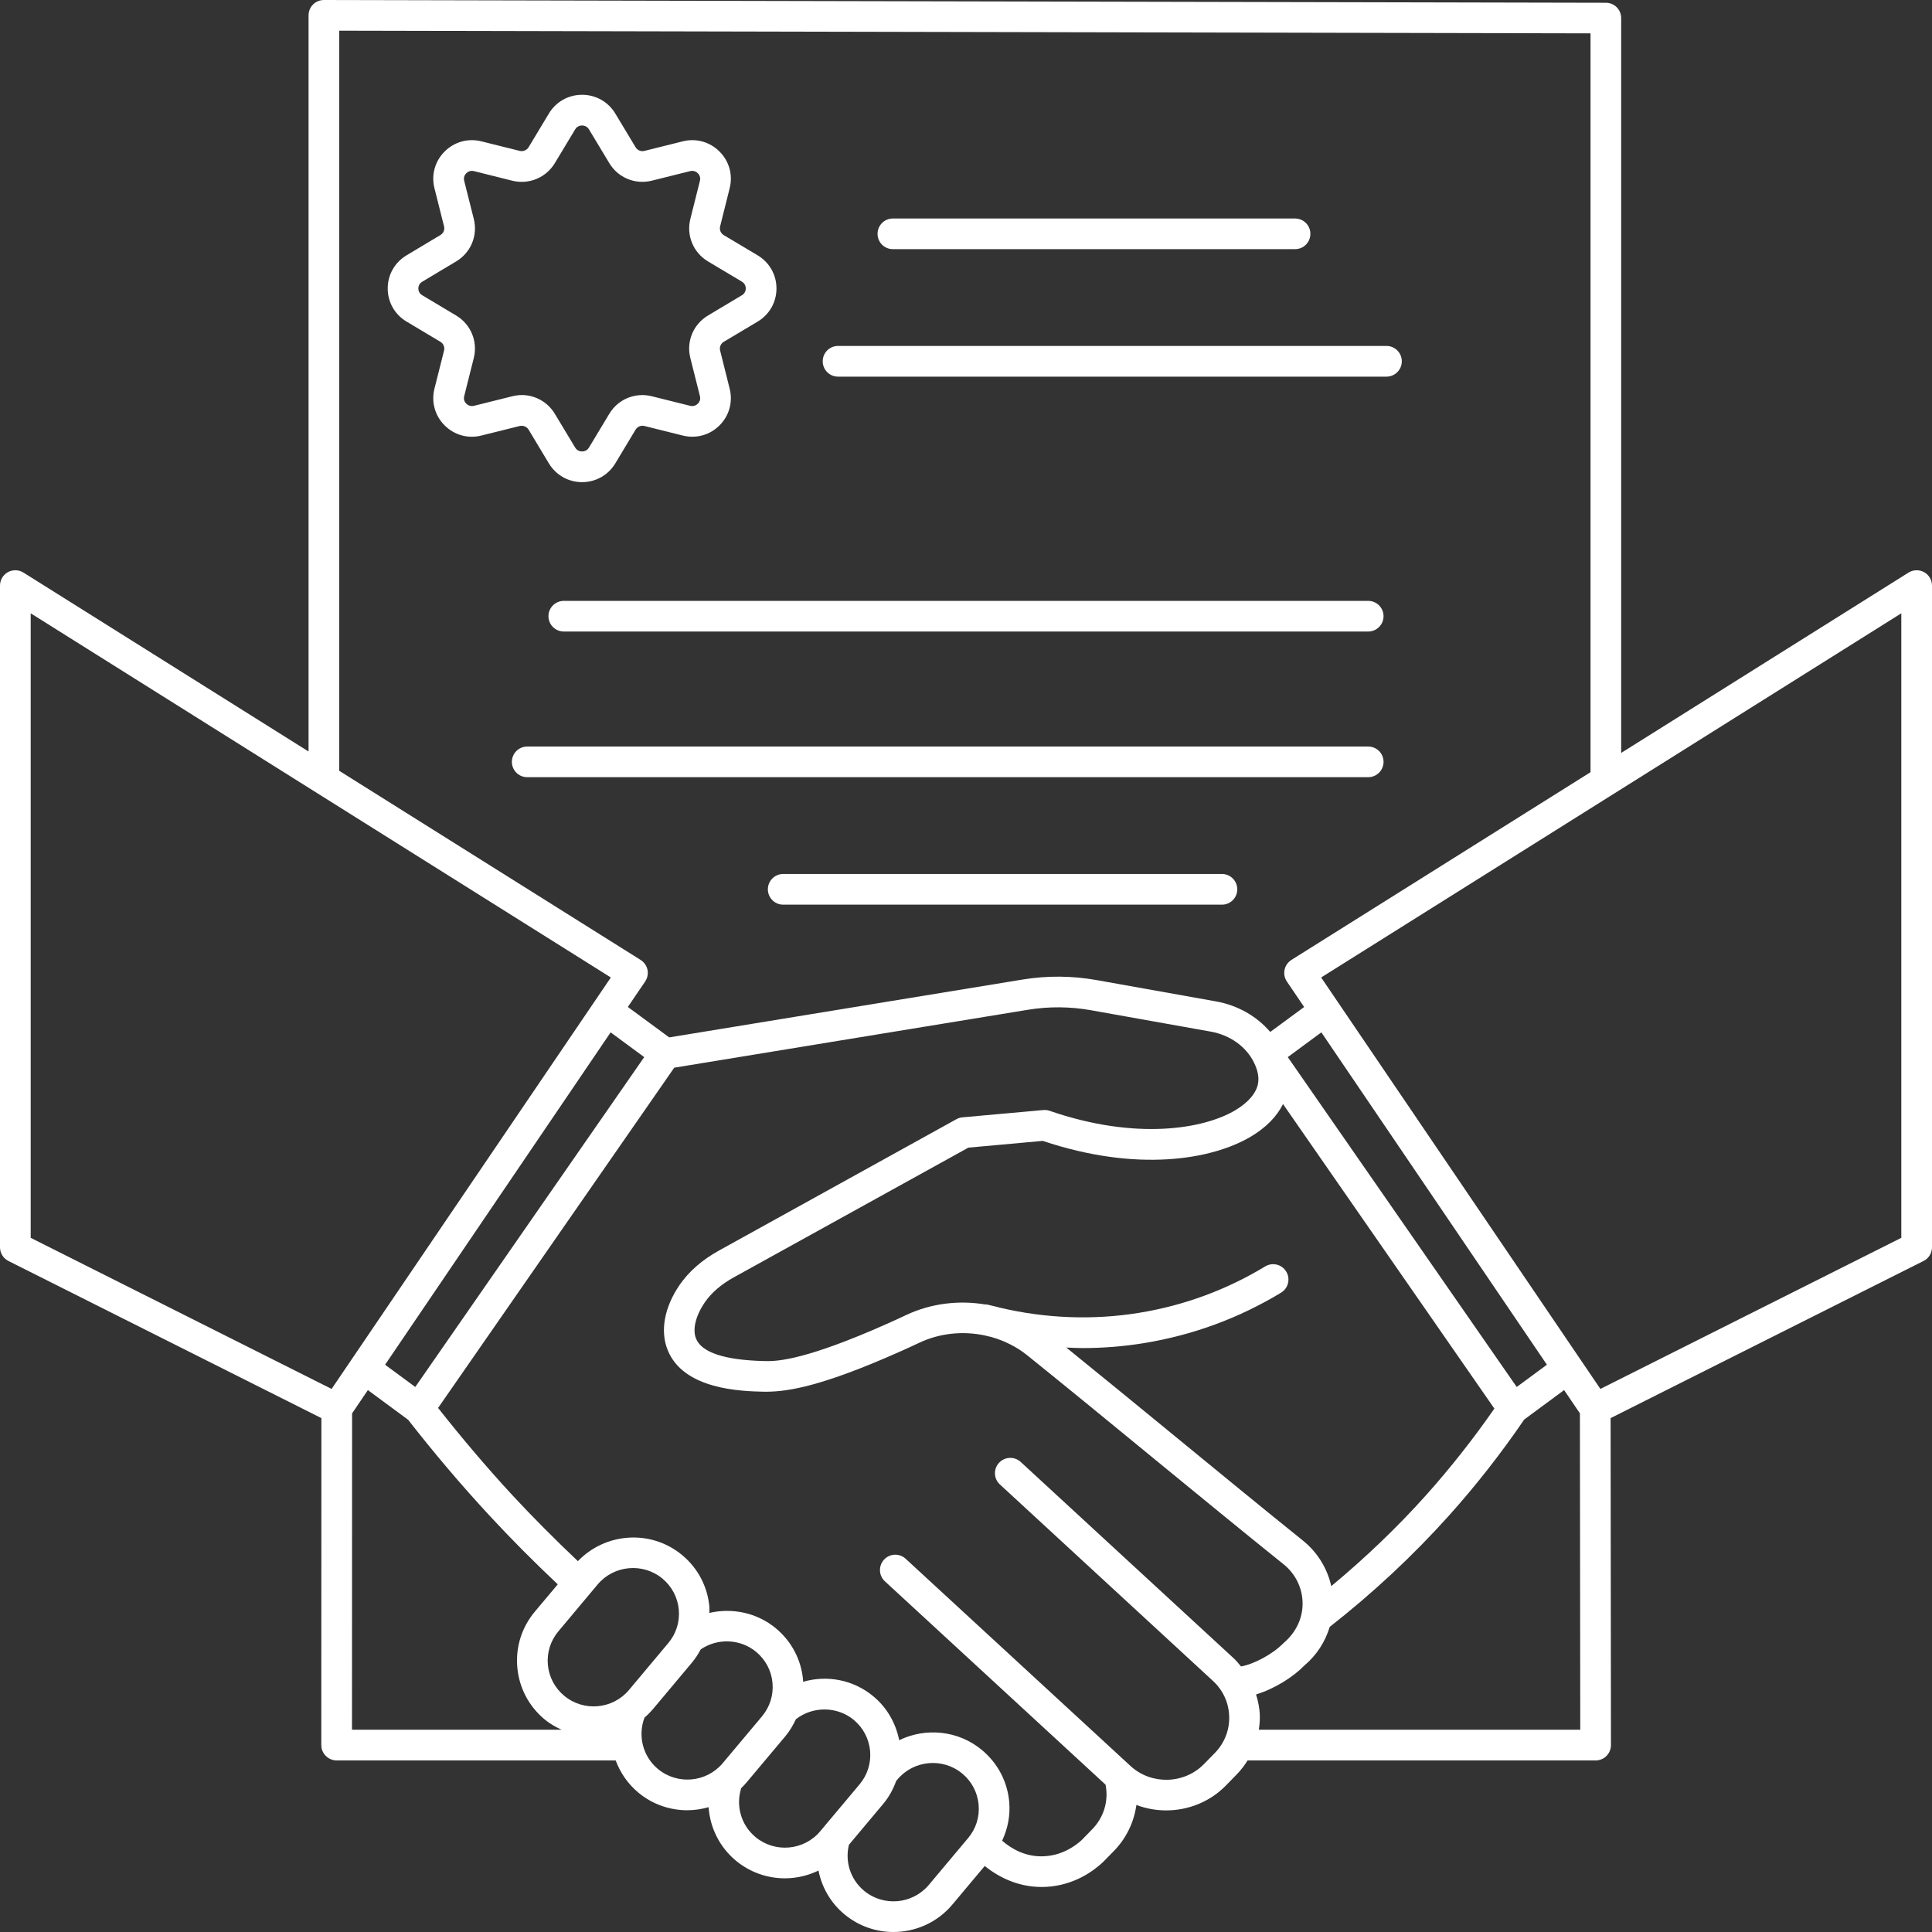
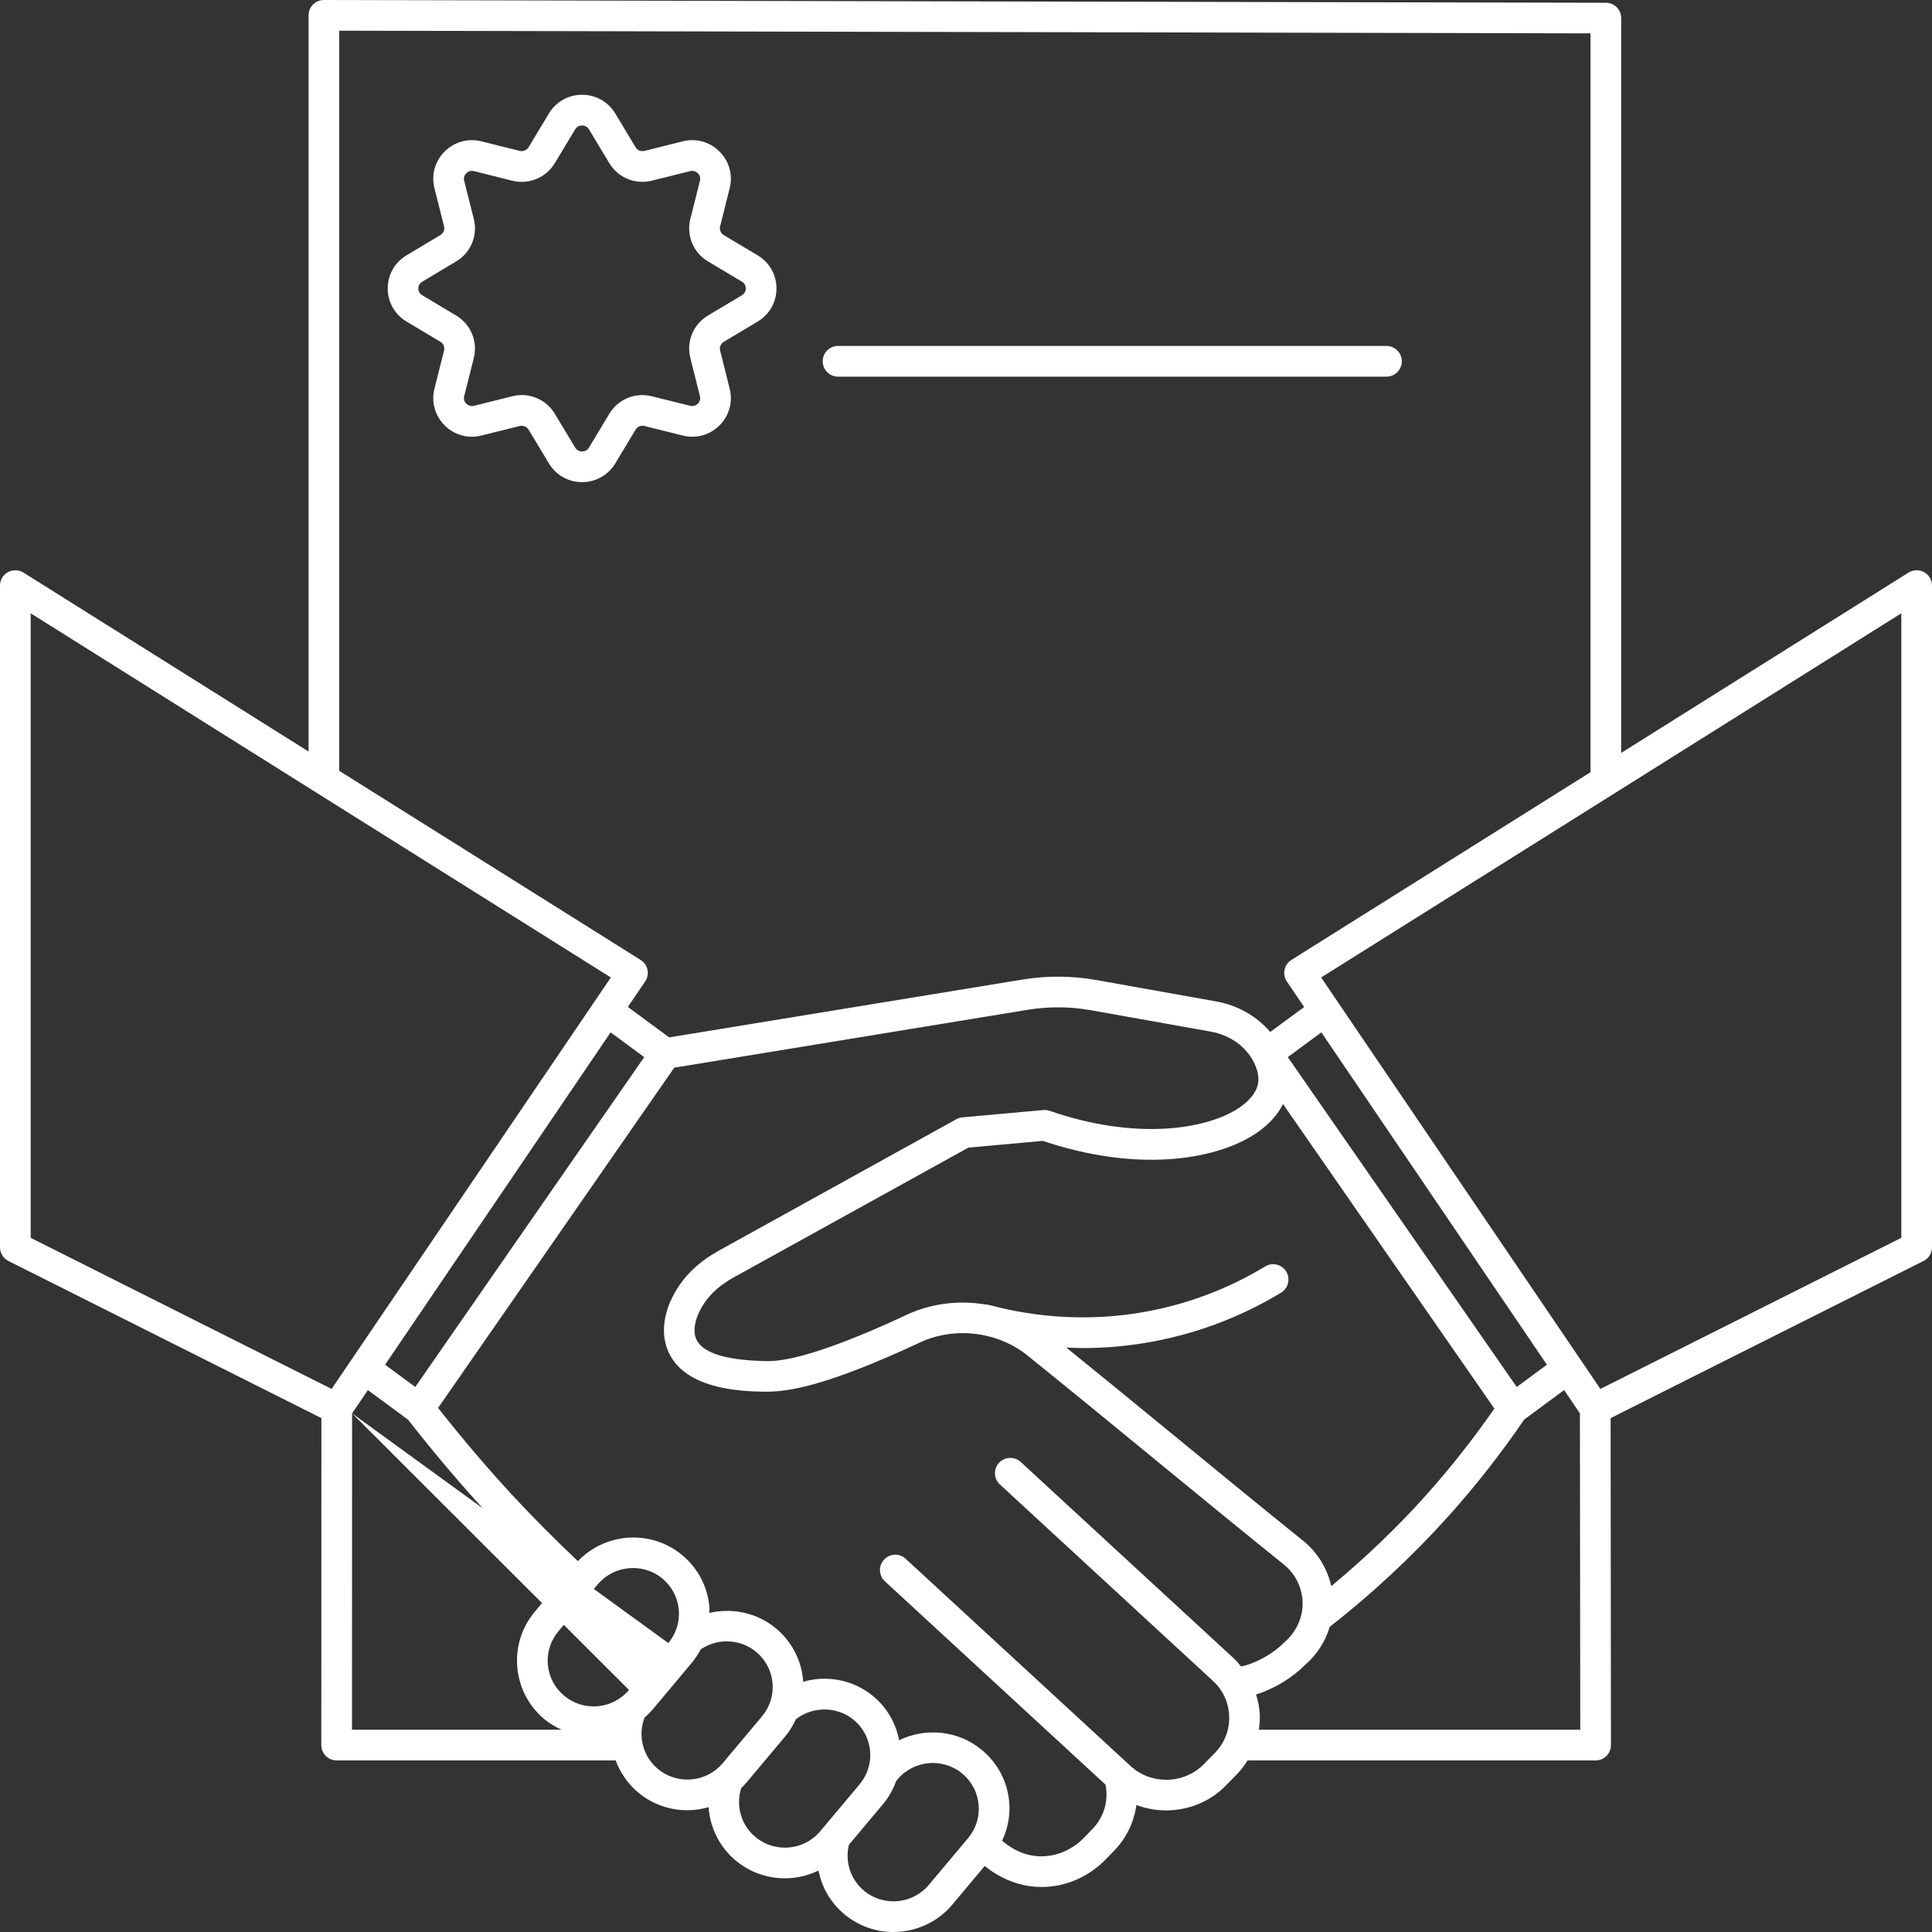
<svg xmlns="http://www.w3.org/2000/svg" width="200" zoomAndPan="magnify" viewBox="0 0 150 150" height="200" preserveAspectRatio="xMidYMid meet" version="1.0">
  <rect x="0" y="0" width="150" height="150" fill="#333333" stroke="none" />
-   <path fill="#ffffff" d="M 149.387 44.422 C 149.008 44.215 148.543 44.227 148.176 44.457 L 125.867 58.457 L 125.867 1.402 C 125.867 0.746 125.34 0.215 124.68 0.215 L 25.148 0 C 25.148 0 25.148 0 25.145 0 C 24.832 0 24.527 0.125 24.305 0.348 C 24.082 0.57 23.957 0.875 23.957 1.191 L 23.957 58.348 L 1.824 44.457 C 1.457 44.227 0.992 44.215 0.613 44.422 C 0.234 44.633 0 45.031 0 45.465 L 0 96.84 C 0 97.289 0.254 97.699 0.656 97.902 L 24.953 110.102 L 24.945 135.488 C 24.945 135.805 25.07 136.105 25.297 136.328 C 25.52 136.551 25.82 136.68 26.137 136.68 L 47.801 136.68 C 48.156 137.625 48.738 138.492 49.555 139.172 C 50.664 140.098 52.016 140.547 53.363 140.547 C 53.922 140.547 54.477 140.461 55.016 140.309 C 55.125 141.887 55.855 143.395 57.129 144.457 C 58.238 145.379 59.59 145.832 60.938 145.832 C 61.836 145.832 62.727 145.625 63.547 145.23 C 63.805 146.527 64.488 147.734 65.555 148.621 C 66.668 149.547 68.02 150 69.367 150 C 71.07 150 72.762 149.273 73.938 147.875 L 76.453 144.875 C 77.41 145.641 78.91 146.504 80.867 146.504 C 80.988 146.504 81.105 146.5 81.23 146.496 C 83.406 146.375 84.91 145.258 85.648 144.562 L 86.492 143.699 C 87.453 142.715 88.047 141.457 88.23 140.137 C 88.973 140.418 89.758 140.559 90.543 140.559 C 92.234 140.559 93.922 139.91 95.172 138.633 L 96.016 137.77 C 96.344 137.434 96.621 137.066 96.863 136.68 L 123.883 136.68 C 124.203 136.68 124.504 136.555 124.727 136.332 C 124.949 136.105 125.074 135.805 125.074 135.488 L 125.047 110.102 L 149.344 97.902 C 149.746 97.703 150 97.289 150 96.84 L 150 45.465 C 150 45.031 149.766 44.633 149.387 44.422 Z M 26.336 2.383 L 123.488 2.59 L 123.488 59.953 L 100.266 74.527 C 99.992 74.703 99.797 74.977 99.734 75.293 C 99.668 75.609 99.73 75.938 99.914 76.207 L 101.254 78.184 L 98.621 80.121 C 97.586 78.906 96.098 78.051 94.418 77.75 L 85.121 76.09 C 83.23 75.754 81.312 75.742 79.422 76.047 L 51.957 80.543 L 48.746 78.18 L 50.09 76.203 C 50.27 75.938 50.336 75.605 50.27 75.289 C 50.203 74.973 50.008 74.699 49.734 74.527 L 26.336 59.844 Z M 103.359 123.148 C 103.051 121.766 102.285 120.512 101.148 119.602 C 98.047 117.109 94.625 114.301 91.207 111.496 C 88.332 109.141 85.473 106.793 82.785 104.621 C 83.207 104.641 83.625 104.664 84.047 104.664 C 85.652 104.664 87.258 104.535 88.832 104.277 C 92.613 103.66 96.188 102.344 99.461 100.363 C 100.023 100.02 100.203 99.289 99.863 98.727 C 99.523 98.164 98.793 97.984 98.23 98.324 C 95.219 100.148 91.926 101.359 88.449 101.926 C 84.891 102.508 81.18 102.367 77.648 101.531 C 77.441 101.473 77.23 101.422 77.02 101.375 C 76.902 101.344 76.781 101.32 76.664 101.289 C 76.605 101.273 76.543 101.285 76.484 101.277 C 74.438 100.938 72.293 101.188 70.355 102.098 C 69.391 102.555 68.52 102.938 67.766 103.262 C 61.98 105.734 60.117 105.691 59.332 105.672 C 56.25 105.598 54.469 105.008 54.035 103.918 C 53.754 103.199 54.012 102.148 54.73 101.102 C 55.238 100.363 55.996 99.711 56.988 99.164 L 75.184 89.102 L 80.961 88.578 C 88.293 91.039 94.105 90.035 97.109 88.25 C 98.293 87.547 99.133 86.688 99.613 85.719 L 116.023 109.363 C 114.398 111.699 112.621 113.961 110.715 116.09 C 108.457 118.609 105.984 120.969 103.359 123.148 Z M 117.758 107.684 L 99.984 82.074 L 102.59 80.152 L 120.102 105.957 Z M 32.242 107.684 L 29.898 105.957 L 47.41 80.152 L 50.016 82.074 Z M 2.383 47.617 L 47.426 75.891 L 25.746 107.836 L 2.383 96.105 Z M 27.336 109.734 L 28.562 107.926 L 31.691 110.234 C 33.688 112.797 35.816 115.309 38.027 117.695 C 39.715 119.52 41.492 121.297 43.305 123.008 L 41.527 125.125 C 40.508 126.34 40.023 127.879 40.164 129.457 C 40.305 131.039 41.055 132.469 42.277 133.488 C 42.688 133.828 43.141 134.086 43.605 134.297 L 27.328 134.297 Z M 51.887 127.566 L 48.836 131.207 C 47.57 132.715 45.312 132.918 43.801 131.656 C 43.07 131.047 42.621 130.191 42.535 129.246 C 42.453 128.305 42.742 127.383 43.352 126.656 L 46.402 123.016 C 47.668 121.512 49.926 121.309 51.438 122.566 C 52.168 123.176 52.617 124.035 52.703 124.98 C 52.785 125.922 52.496 126.84 51.887 127.566 Z M 51.078 137.34 C 49.91 136.371 49.508 134.766 50.035 133.363 C 50.254 133.172 50.465 132.965 50.66 132.738 L 53.711 129.098 C 53.98 128.773 54.211 128.422 54.402 128.059 C 55.707 127.168 57.48 127.23 58.711 128.254 C 59.441 128.863 59.891 129.715 59.977 130.66 C 60.062 131.605 59.773 132.523 59.164 133.254 L 56.109 136.895 C 54.844 138.398 52.59 138.598 51.078 137.34 Z M 58.652 142.625 C 57.535 141.695 57.113 140.199 57.547 138.832 C 57.68 138.703 57.812 138.566 57.934 138.422 L 60.988 134.785 C 61.324 134.383 61.578 133.938 61.793 133.48 C 63.105 132.457 65 132.465 66.289 133.535 C 67.02 134.145 67.469 135 67.555 135.945 C 67.637 136.891 67.348 137.809 66.738 138.535 L 63.906 141.91 C 63.902 141.914 63.898 141.918 63.898 141.922 L 63.684 142.176 C 62.422 143.684 60.16 143.883 58.652 142.625 Z M 72.113 146.344 C 70.848 147.852 68.59 148.051 67.078 146.793 C 66.031 145.918 65.59 144.539 65.91 143.23 L 68.562 140.066 C 69.016 139.527 69.344 138.918 69.578 138.277 L 69.68 138.152 C 70.945 136.648 73.203 136.445 74.715 137.703 C 75.445 138.312 75.895 139.168 75.98 140.113 C 76.066 141.055 75.777 141.977 75.168 142.703 Z M 93.473 136.965 C 91.945 138.527 89.391 138.594 87.785 137.121 L 70.316 121.023 C 69.836 120.578 69.082 120.605 68.637 121.09 C 68.191 121.574 68.219 122.328 68.703 122.773 L 85.836 138.562 C 86.082 139.816 85.711 141.094 84.793 142.031 L 83.984 142.859 C 83.609 143.211 82.578 144.035 81.105 144.117 C 79.609 144.211 78.473 143.492 77.805 142.914 C 78.242 141.98 78.449 140.953 78.355 139.898 C 78.215 138.32 77.461 136.891 76.242 135.875 C 74.387 134.328 71.855 134.117 69.812 135.109 C 69.547 133.785 68.871 132.586 67.812 131.707 C 66.242 130.398 64.199 130.039 62.352 130.574 C 62.348 130.531 62.355 130.492 62.352 130.449 C 62.211 128.867 61.461 127.438 60.238 126.422 C 58.777 125.207 56.852 124.816 55.074 125.227 C 55.07 125.07 55.09 124.922 55.078 124.766 C 54.938 123.188 54.188 121.754 52.965 120.738 C 50.551 118.73 47.012 118.977 44.867 121.207 C 43.121 119.551 41.406 117.84 39.773 116.078 C 37.77 113.91 35.844 111.633 34.012 109.312 L 52.348 82.895 L 79.809 78.398 C 81.434 78.133 83.082 78.145 84.703 78.434 L 94 80.094 C 95.504 80.363 96.758 81.262 97.363 82.504 C 97.652 83.094 97.758 83.633 97.676 84.109 C 97.551 84.855 96.918 85.598 95.902 86.203 C 93.438 87.664 88.184 88.551 81.5 86.246 C 81.34 86.191 81.172 86.168 81.004 86.184 L 74.723 86.75 C 74.559 86.766 74.398 86.812 74.254 86.895 L 55.84 97.082 C 54.523 97.809 53.492 98.707 52.77 99.754 C 51.586 101.48 51.242 103.316 51.828 104.793 C 53.055 107.906 57.578 108.012 59.281 108.051 C 60.836 108.074 63.188 107.809 68.703 105.449 C 69.48 105.117 70.375 104.723 71.375 104.25 C 72.98 103.496 74.766 103.328 76.441 103.68 C 76.625 103.727 76.809 103.77 76.992 103.812 C 77.98 104.094 78.922 104.559 79.742 105.215 C 82.848 107.715 86.273 110.523 89.699 113.336 C 93.125 116.145 96.551 118.957 99.66 121.453 C 100.582 122.195 101.117 123.289 101.133 124.453 C 101.148 125.621 100.641 126.727 99.656 127.566 C 98.797 128.445 97.352 129.203 96.352 129.383 C 96.168 129.16 95.992 128.938 95.773 128.738 L 79.246 113.504 C 78.762 113.059 78.012 113.09 77.562 113.574 C 77.117 114.055 77.148 114.809 77.633 115.254 L 94.16 130.492 C 94.953 131.219 95.406 132.203 95.434 133.27 C 95.465 134.328 95.066 135.336 94.316 136.105 Z M 97.734 134.297 C 97.789 133.938 97.824 133.574 97.812 133.203 C 97.797 132.633 97.684 132.086 97.52 131.555 C 98.969 131.117 100.418 130.191 101.273 129.309 C 102.223 128.508 102.895 127.461 103.238 126.312 C 106.57 123.703 109.684 120.805 112.488 117.68 C 114.602 115.324 116.566 112.812 118.34 110.211 L 121.438 107.926 L 122.664 109.734 L 122.691 134.297 Z M 147.617 96.105 L 124.254 107.836 L 102.574 75.891 L 147.617 47.617 Z M 147.617 96.105 " fill-opacity="1" fill-rule="nonzero" />
-   <path fill="#ffffff" d="M 69.32 19.344 L 100.547 19.344 C 101.207 19.344 101.738 18.812 101.738 18.156 C 101.738 17.496 101.207 16.965 100.547 16.965 L 69.32 16.965 C 68.664 16.965 68.133 17.496 68.133 18.156 C 68.133 18.812 68.664 19.344 69.32 19.344 Z M 69.32 19.344 " fill-opacity="1" fill-rule="nonzero" />
+   <path fill="#ffffff" d="M 149.387 44.422 C 149.008 44.215 148.543 44.227 148.176 44.457 L 125.867 58.457 L 125.867 1.402 C 125.867 0.746 125.34 0.215 124.68 0.215 L 25.148 0 C 25.148 0 25.148 0 25.145 0 C 24.832 0 24.527 0.125 24.305 0.348 C 24.082 0.57 23.957 0.875 23.957 1.191 L 23.957 58.348 L 1.824 44.457 C 1.457 44.227 0.992 44.215 0.613 44.422 C 0.234 44.633 0 45.031 0 45.465 L 0 96.84 C 0 97.289 0.254 97.699 0.656 97.902 L 24.953 110.102 L 24.945 135.488 C 24.945 135.805 25.07 136.105 25.297 136.328 C 25.52 136.551 25.82 136.68 26.137 136.68 L 47.801 136.68 C 48.156 137.625 48.738 138.492 49.555 139.172 C 50.664 140.098 52.016 140.547 53.363 140.547 C 53.922 140.547 54.477 140.461 55.016 140.309 C 55.125 141.887 55.855 143.395 57.129 144.457 C 58.238 145.379 59.59 145.832 60.938 145.832 C 61.836 145.832 62.727 145.625 63.547 145.23 C 63.805 146.527 64.488 147.734 65.555 148.621 C 66.668 149.547 68.02 150 69.367 150 C 71.07 150 72.762 149.273 73.938 147.875 L 76.453 144.875 C 77.41 145.641 78.91 146.504 80.867 146.504 C 80.988 146.504 81.105 146.5 81.23 146.496 C 83.406 146.375 84.91 145.258 85.648 144.562 L 86.492 143.699 C 87.453 142.715 88.047 141.457 88.23 140.137 C 88.973 140.418 89.758 140.559 90.543 140.559 C 92.234 140.559 93.922 139.91 95.172 138.633 L 96.016 137.77 C 96.344 137.434 96.621 137.066 96.863 136.68 L 123.883 136.68 C 124.203 136.68 124.504 136.555 124.727 136.332 C 124.949 136.105 125.074 135.805 125.074 135.488 L 125.047 110.102 L 149.344 97.902 C 149.746 97.703 150 97.289 150 96.84 L 150 45.465 C 150 45.031 149.766 44.633 149.387 44.422 Z M 26.336 2.383 L 123.488 2.59 L 123.488 59.953 L 100.266 74.527 C 99.992 74.703 99.797 74.977 99.734 75.293 C 99.668 75.609 99.73 75.938 99.914 76.207 L 101.254 78.184 L 98.621 80.121 C 97.586 78.906 96.098 78.051 94.418 77.75 L 85.121 76.09 C 83.23 75.754 81.312 75.742 79.422 76.047 L 51.957 80.543 L 48.746 78.18 L 50.09 76.203 C 50.27 75.938 50.336 75.605 50.27 75.289 C 50.203 74.973 50.008 74.699 49.734 74.527 L 26.336 59.844 Z M 103.359 123.148 C 103.051 121.766 102.285 120.512 101.148 119.602 C 98.047 117.109 94.625 114.301 91.207 111.496 C 88.332 109.141 85.473 106.793 82.785 104.621 C 83.207 104.641 83.625 104.664 84.047 104.664 C 85.652 104.664 87.258 104.535 88.832 104.277 C 92.613 103.66 96.188 102.344 99.461 100.363 C 100.023 100.02 100.203 99.289 99.863 98.727 C 99.523 98.164 98.793 97.984 98.23 98.324 C 95.219 100.148 91.926 101.359 88.449 101.926 C 84.891 102.508 81.18 102.367 77.648 101.531 C 77.441 101.473 77.23 101.422 77.02 101.375 C 76.902 101.344 76.781 101.32 76.664 101.289 C 76.605 101.273 76.543 101.285 76.484 101.277 C 74.438 100.938 72.293 101.188 70.355 102.098 C 69.391 102.555 68.52 102.938 67.766 103.262 C 61.98 105.734 60.117 105.691 59.332 105.672 C 56.25 105.598 54.469 105.008 54.035 103.918 C 53.754 103.199 54.012 102.148 54.73 101.102 C 55.238 100.363 55.996 99.711 56.988 99.164 L 75.184 89.102 L 80.961 88.578 C 88.293 91.039 94.105 90.035 97.109 88.25 C 98.293 87.547 99.133 86.688 99.613 85.719 L 116.023 109.363 C 114.398 111.699 112.621 113.961 110.715 116.09 C 108.457 118.609 105.984 120.969 103.359 123.148 Z M 117.758 107.684 L 99.984 82.074 L 102.59 80.152 L 120.102 105.957 Z M 32.242 107.684 L 29.898 105.957 L 47.41 80.152 L 50.016 82.074 Z M 2.383 47.617 L 47.426 75.891 L 25.746 107.836 L 2.383 96.105 Z M 27.336 109.734 L 28.562 107.926 L 31.691 110.234 C 33.688 112.797 35.816 115.309 38.027 117.695 C 39.715 119.52 41.492 121.297 43.305 123.008 L 41.527 125.125 C 40.508 126.34 40.023 127.879 40.164 129.457 C 40.305 131.039 41.055 132.469 42.277 133.488 C 42.688 133.828 43.141 134.086 43.605 134.297 L 27.328 134.297 Z L 48.836 131.207 C 47.57 132.715 45.312 132.918 43.801 131.656 C 43.07 131.047 42.621 130.191 42.535 129.246 C 42.453 128.305 42.742 127.383 43.352 126.656 L 46.402 123.016 C 47.668 121.512 49.926 121.309 51.438 122.566 C 52.168 123.176 52.617 124.035 52.703 124.98 C 52.785 125.922 52.496 126.84 51.887 127.566 Z M 51.078 137.34 C 49.91 136.371 49.508 134.766 50.035 133.363 C 50.254 133.172 50.465 132.965 50.66 132.738 L 53.711 129.098 C 53.98 128.773 54.211 128.422 54.402 128.059 C 55.707 127.168 57.48 127.23 58.711 128.254 C 59.441 128.863 59.891 129.715 59.977 130.66 C 60.062 131.605 59.773 132.523 59.164 133.254 L 56.109 136.895 C 54.844 138.398 52.59 138.598 51.078 137.34 Z M 58.652 142.625 C 57.535 141.695 57.113 140.199 57.547 138.832 C 57.68 138.703 57.812 138.566 57.934 138.422 L 60.988 134.785 C 61.324 134.383 61.578 133.938 61.793 133.48 C 63.105 132.457 65 132.465 66.289 133.535 C 67.02 134.145 67.469 135 67.555 135.945 C 67.637 136.891 67.348 137.809 66.738 138.535 L 63.906 141.91 C 63.902 141.914 63.898 141.918 63.898 141.922 L 63.684 142.176 C 62.422 143.684 60.16 143.883 58.652 142.625 Z M 72.113 146.344 C 70.848 147.852 68.59 148.051 67.078 146.793 C 66.031 145.918 65.59 144.539 65.91 143.23 L 68.562 140.066 C 69.016 139.527 69.344 138.918 69.578 138.277 L 69.68 138.152 C 70.945 136.648 73.203 136.445 74.715 137.703 C 75.445 138.312 75.895 139.168 75.98 140.113 C 76.066 141.055 75.777 141.977 75.168 142.703 Z M 93.473 136.965 C 91.945 138.527 89.391 138.594 87.785 137.121 L 70.316 121.023 C 69.836 120.578 69.082 120.605 68.637 121.09 C 68.191 121.574 68.219 122.328 68.703 122.773 L 85.836 138.562 C 86.082 139.816 85.711 141.094 84.793 142.031 L 83.984 142.859 C 83.609 143.211 82.578 144.035 81.105 144.117 C 79.609 144.211 78.473 143.492 77.805 142.914 C 78.242 141.98 78.449 140.953 78.355 139.898 C 78.215 138.32 77.461 136.891 76.242 135.875 C 74.387 134.328 71.855 134.117 69.812 135.109 C 69.547 133.785 68.871 132.586 67.812 131.707 C 66.242 130.398 64.199 130.039 62.352 130.574 C 62.348 130.531 62.355 130.492 62.352 130.449 C 62.211 128.867 61.461 127.438 60.238 126.422 C 58.777 125.207 56.852 124.816 55.074 125.227 C 55.07 125.07 55.09 124.922 55.078 124.766 C 54.938 123.188 54.188 121.754 52.965 120.738 C 50.551 118.73 47.012 118.977 44.867 121.207 C 43.121 119.551 41.406 117.84 39.773 116.078 C 37.77 113.91 35.844 111.633 34.012 109.312 L 52.348 82.895 L 79.809 78.398 C 81.434 78.133 83.082 78.145 84.703 78.434 L 94 80.094 C 95.504 80.363 96.758 81.262 97.363 82.504 C 97.652 83.094 97.758 83.633 97.676 84.109 C 97.551 84.855 96.918 85.598 95.902 86.203 C 93.438 87.664 88.184 88.551 81.5 86.246 C 81.34 86.191 81.172 86.168 81.004 86.184 L 74.723 86.75 C 74.559 86.766 74.398 86.812 74.254 86.895 L 55.84 97.082 C 54.523 97.809 53.492 98.707 52.77 99.754 C 51.586 101.48 51.242 103.316 51.828 104.793 C 53.055 107.906 57.578 108.012 59.281 108.051 C 60.836 108.074 63.188 107.809 68.703 105.449 C 69.48 105.117 70.375 104.723 71.375 104.25 C 72.98 103.496 74.766 103.328 76.441 103.68 C 76.625 103.727 76.809 103.77 76.992 103.812 C 77.98 104.094 78.922 104.559 79.742 105.215 C 82.848 107.715 86.273 110.523 89.699 113.336 C 93.125 116.145 96.551 118.957 99.66 121.453 C 100.582 122.195 101.117 123.289 101.133 124.453 C 101.148 125.621 100.641 126.727 99.656 127.566 C 98.797 128.445 97.352 129.203 96.352 129.383 C 96.168 129.16 95.992 128.938 95.773 128.738 L 79.246 113.504 C 78.762 113.059 78.012 113.09 77.562 113.574 C 77.117 114.055 77.148 114.809 77.633 115.254 L 94.16 130.492 C 94.953 131.219 95.406 132.203 95.434 133.27 C 95.465 134.328 95.066 135.336 94.316 136.105 Z M 97.734 134.297 C 97.789 133.938 97.824 133.574 97.812 133.203 C 97.797 132.633 97.684 132.086 97.52 131.555 C 98.969 131.117 100.418 130.191 101.273 129.309 C 102.223 128.508 102.895 127.461 103.238 126.312 C 106.57 123.703 109.684 120.805 112.488 117.68 C 114.602 115.324 116.566 112.812 118.34 110.211 L 121.438 107.926 L 122.664 109.734 L 122.691 134.297 Z M 147.617 96.105 L 124.254 107.836 L 102.574 75.891 L 147.617 47.617 Z M 147.617 96.105 " fill-opacity="1" fill-rule="nonzero" />
  <path fill="#ffffff" d="M 65.062 29.242 L 107.645 29.242 C 108.305 29.242 108.836 28.707 108.836 28.051 C 108.836 27.395 108.305 26.859 107.645 26.859 L 65.062 26.859 C 64.406 26.859 63.875 27.395 63.875 28.051 C 63.875 28.707 64.406 29.242 65.062 29.242 Z M 65.062 29.242 " fill-opacity="1" fill-rule="nonzero" />
-   <path fill="#ffffff" d="M 43.773 46.652 C 43.117 46.652 42.582 47.184 42.582 47.84 C 42.582 48.5 43.117 49.031 43.773 49.031 L 106.227 49.031 C 106.883 49.031 107.418 48.5 107.418 47.84 C 107.418 47.184 106.883 46.652 106.227 46.652 Z M 43.773 46.652 " fill-opacity="1" fill-rule="nonzero" />
-   <path fill="#ffffff" d="M 107.418 59.152 C 107.418 58.492 106.883 57.961 106.227 57.961 L 40.934 57.961 C 40.277 57.961 39.742 58.492 39.742 59.152 C 39.742 59.809 40.277 60.34 40.934 60.34 L 106.227 60.34 C 106.883 60.34 107.418 59.809 107.418 59.152 Z M 107.418 59.152 " fill-opacity="1" fill-rule="nonzero" />
-   <path fill="#ffffff" d="M 94.871 67.855 L 60.805 67.855 C 60.148 67.855 59.617 68.391 59.617 69.047 C 59.617 69.703 60.148 70.238 60.805 70.238 L 94.871 70.238 C 95.531 70.238 96.062 69.703 96.062 69.047 C 96.062 68.391 95.531 67.855 94.871 67.855 Z M 94.871 67.855 " fill-opacity="1" fill-rule="nonzero" />
  <path fill="#ffffff" d="M 41.039 33.355 L 42.617 35.98 C 43.164 36.887 44.129 37.434 45.191 37.434 C 46.258 37.434 47.219 36.887 47.77 35.98 L 49.348 33.355 C 49.484 33.125 49.77 33.008 50.035 33.074 L 53.012 33.816 C 54.047 34.074 55.117 33.777 55.867 33.023 C 56.617 32.273 56.91 31.211 56.652 30.18 L 55.91 27.215 C 55.844 26.953 55.957 26.68 56.191 26.539 L 58.824 24.969 C 59.738 24.422 60.285 23.461 60.285 22.395 C 60.285 21.332 59.738 20.371 58.824 19.824 L 56.191 18.254 C 55.957 18.113 55.844 17.84 55.91 17.578 L 56.652 14.609 C 56.91 13.582 56.617 12.52 55.867 11.77 C 55.113 11.012 54.047 10.715 53.012 10.973 L 50.035 11.715 C 49.766 11.785 49.484 11.664 49.348 11.434 L 47.77 8.812 C 47.219 7.902 46.258 7.359 45.191 7.359 C 44.129 7.359 43.164 7.902 42.617 8.812 L 41.039 11.434 C 40.898 11.664 40.613 11.781 40.352 11.715 L 37.371 10.973 C 36.34 10.715 35.27 11.012 34.516 11.77 C 33.766 12.52 33.473 13.582 33.73 14.609 L 34.477 17.578 C 34.543 17.84 34.43 18.109 34.191 18.25 L 31.562 19.824 C 30.648 20.371 30.102 21.332 30.102 22.395 C 30.102 23.457 30.648 24.422 31.562 24.965 L 34.195 26.539 C 34.43 26.68 34.543 26.953 34.477 27.215 L 33.73 30.18 C 33.473 31.207 33.766 32.27 34.516 33.023 C 35.27 33.777 36.336 34.078 37.371 33.816 L 40.352 33.074 C 40.609 33.012 40.898 33.125 41.039 33.355 Z M 36.797 31.508 C 36.492 31.582 36.277 31.418 36.203 31.34 C 36.109 31.25 35.965 31.051 36.039 30.762 L 36.785 27.797 C 37.105 26.508 36.559 25.18 35.414 24.496 L 32.781 22.922 C 32.508 22.762 32.48 22.504 32.48 22.398 C 32.48 22.293 32.508 22.035 32.785 21.871 L 35.414 20.297 C 36.559 19.613 37.109 18.289 36.785 16.996 L 36.039 14.035 C 35.965 13.742 36.109 13.543 36.203 13.453 C 36.277 13.379 36.48 13.207 36.797 13.285 L 39.773 14.031 C 41.062 14.348 42.391 13.801 43.078 12.664 L 44.656 10.043 C 44.82 9.77 45.086 9.742 45.191 9.742 C 45.297 9.742 45.562 9.77 45.727 10.043 L 47.305 12.664 C 47.988 13.801 49.316 14.348 50.609 14.027 L 53.586 13.285 C 53.898 13.211 54.105 13.375 54.18 13.453 C 54.273 13.543 54.414 13.742 54.344 14.031 L 53.598 17 C 53.277 18.289 53.828 19.613 54.969 20.297 L 57.602 21.867 C 57.871 22.031 57.902 22.293 57.902 22.395 C 57.902 22.5 57.871 22.762 57.602 22.922 L 54.969 24.496 C 53.828 25.18 53.273 26.504 53.598 27.797 L 54.344 30.762 C 54.418 31.051 54.273 31.25 54.18 31.34 C 54.105 31.418 53.898 31.582 53.586 31.508 L 50.609 30.766 C 49.316 30.441 47.988 30.992 47.305 32.129 L 45.727 34.75 C 45.562 35.023 45.297 35.051 45.191 35.051 C 45.086 35.051 44.82 35.023 44.656 34.75 L 43.078 32.129 C 42.523 31.211 41.547 30.672 40.512 30.672 C 40.27 30.672 40.02 30.703 39.773 30.766 Z M 36.797 31.508 " fill-opacity="1" fill-rule="nonzero" />
</svg>